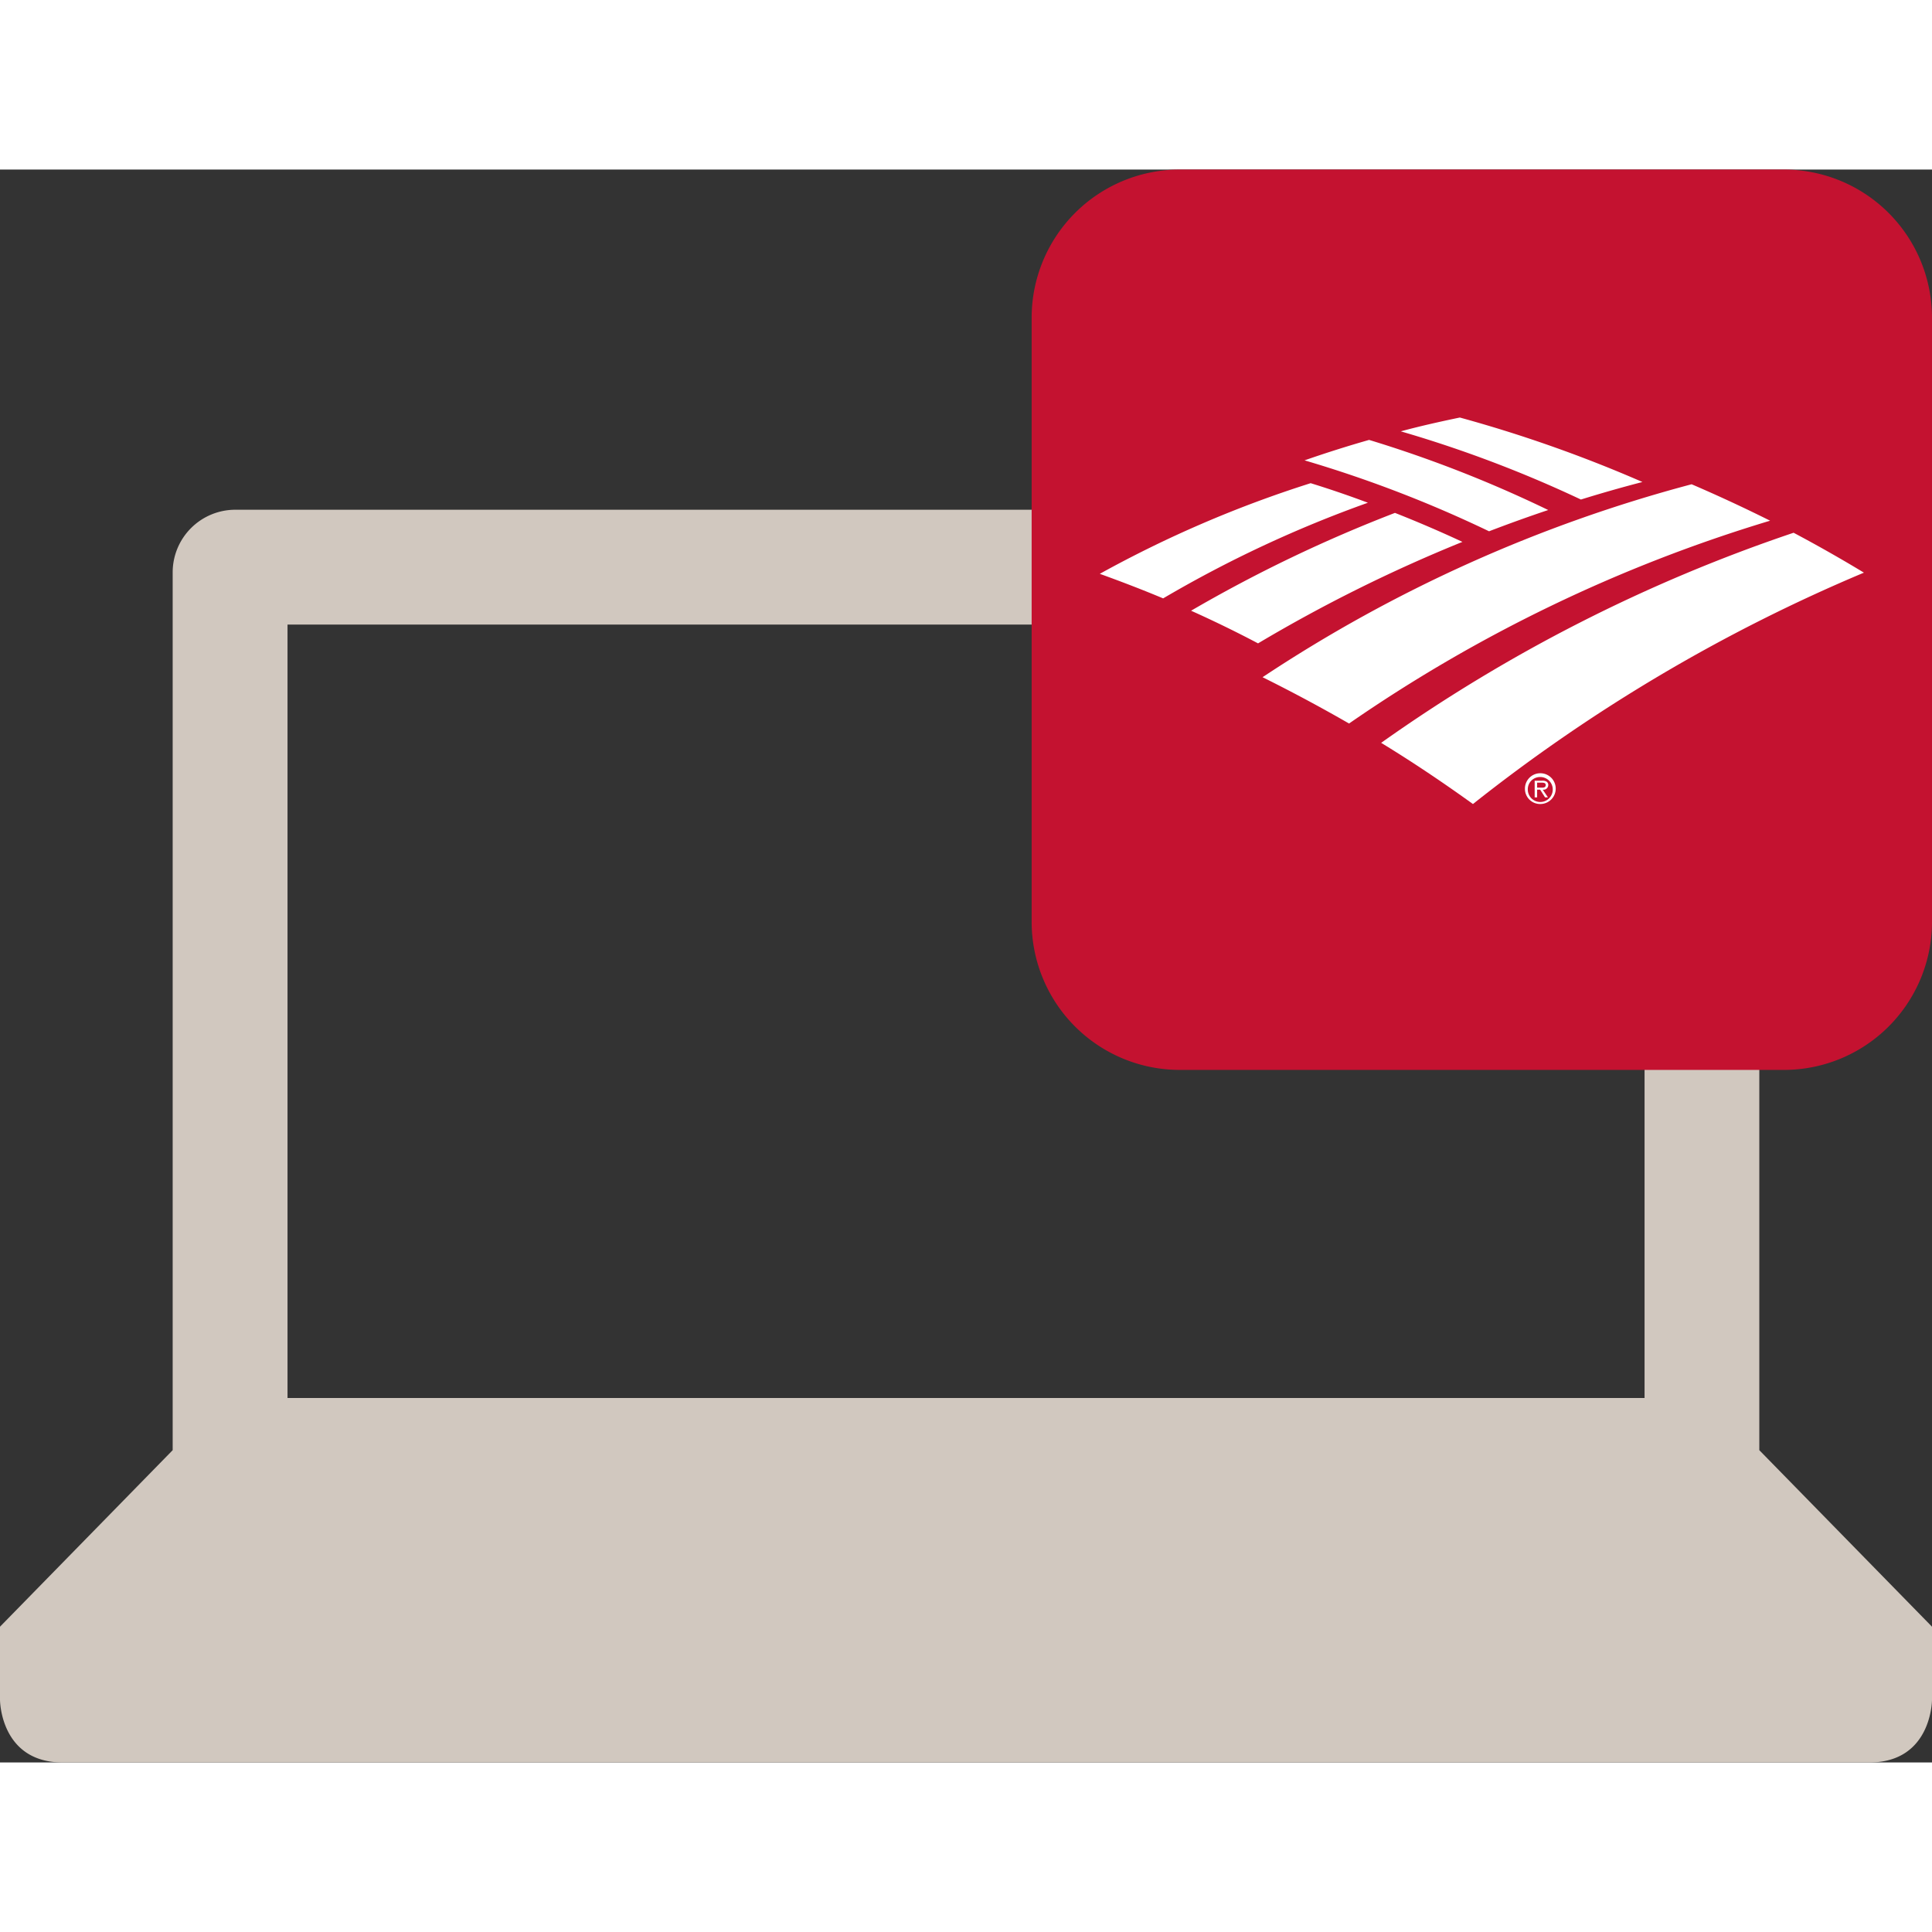
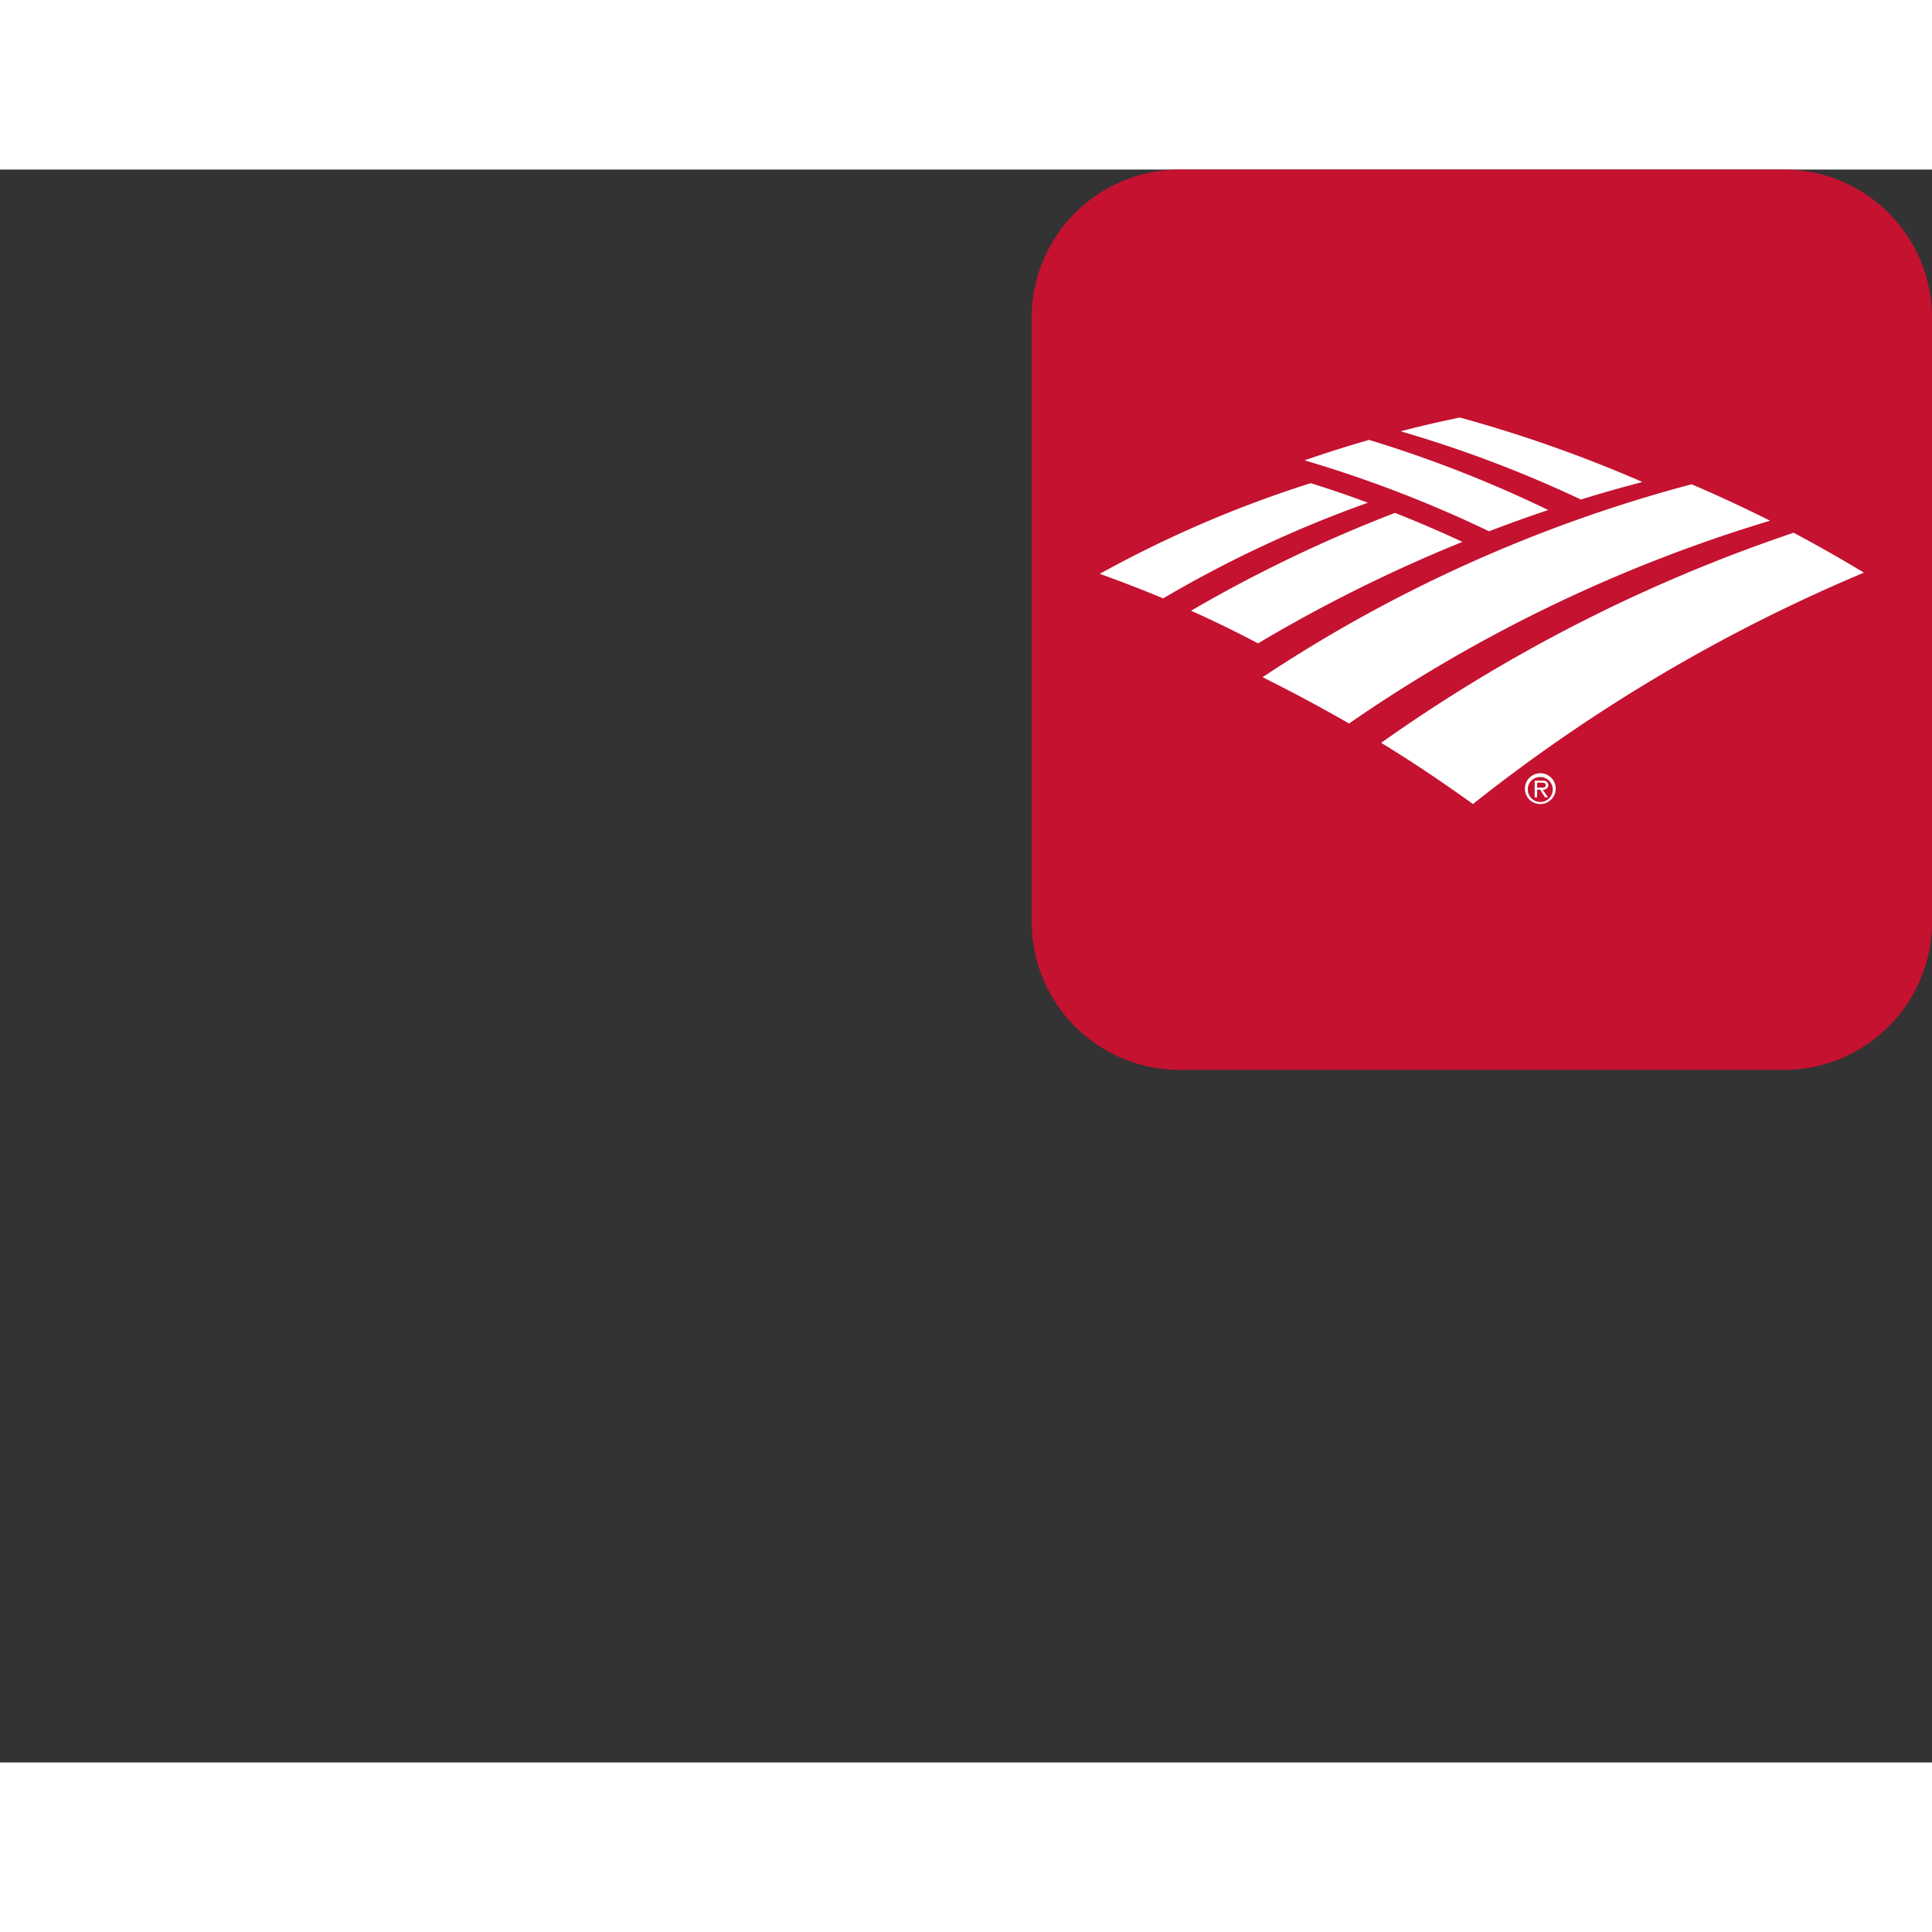
<svg xmlns="http://www.w3.org/2000/svg" width="500" height="500" viewBox="99.834 14.338 300.332 247.618">
  <rect x="99.834" y="14.338" width="300.332" height="247.618" fill="#333333" stroke="none" />
  <g style="isolation:isolate">
-     <path d="M373.321 213.412V76.969a9.732 9.732 0 0 0-9.748-9.748H136.425a9.74 9.74 0 0 0-9.748 9.748v136.443l-26.843 27.443v11.353s0 9.748 9.748 9.748H390.43c9.736 0 9.736-9.748 9.736-9.748v-11.353zm-17.838-8.112H144.529V85.072h210.954V205.3z" fill="#d1c8bf" />
    <path d="M400.166 131.3a23.02 23.02 0 0 1-23.027 23h-93.907a23.03 23.03 0 0 1-23.027-23V37.365a23.038 23.038 0 0 1 23.027-23.027h93.906a23.028 23.028 0 0 1 23.027 23.027V131.3z" fill="#C41230" style="mix-blend-mode:multiply" />
    <path d="M336.888 110.617a2.392 2.392 0 1 1 2.4 2.348 2.359 2.359 0 0 1-2.4-2.348m.444 0a1.941 1.941 0 1 0 1.951-1.847 1.9 1.9 0 0 0-1.951 1.847" fill="#fff" fill-rule="evenodd" />
    <path d="M340.464 111.934h-.448l-.766-1.2h-.468v1.2h-.382v-2.591h1.149a1.2 1.2 0 0 1 .66.124.6.6 0 0 1 .305.554.733.733 0 0 1-.859.713zm-1.238-1.513c.362 0 .892.071.892-.4 0-.338-.3-.377-.644-.377h-.692v.776h.444zM316.683 67.71a190.408 190.408 0 0 1 10.489 4.507A233.818 233.818 0 0 0 295.4 87.994c-3.406-1.8-6.9-3.5-10.412-5.076a220.14 220.14 0 0 1 31.695-15.208m-13.104-4.619A179.985 179.985 0 0 0 270.8 77.183c3.316 1.2 6.591 2.454 9.846 3.817a186.1 186.1 0 0 1 31.83-14.868 159.73 159.73 0 0 0-8.9-3.041m36.933 4.175a192.337 192.337 0 0 0-27.847-10.9 183.163 183.163 0 0 0-10.033 3.177 190.811 190.811 0 0 1 28.682 11.027 227.896 227.896 0 0 1 9.2-3.308m14.642-4.354a210.226 210.226 0 0 0-28.384-10.021c-3.08.639-6.167 1.33-9.182 2.147a190.206 190.206 0 0 1 28.005 10.6 210.478 210.478 0 0 1 9.561-2.727m23.492 7.893a247.157 247.157 0 0 0-64.109 32.657c4.868 2.967 9.621 6.165 14.269 9.512A259.587 259.587 0 0 1 389.583 77a223.647 223.647 0 0 0-10.937-6.206M362.8 63.26a224.852 224.852 0 0 0-66.7 29.993 249.146 249.146 0 0 1 13.447 7.2A233.053 233.053 0 0 1 375 68.924q-6.019-3.006-12.2-5.664" fill="#fff" fill-rule="evenodd" />
  </g>
</svg>